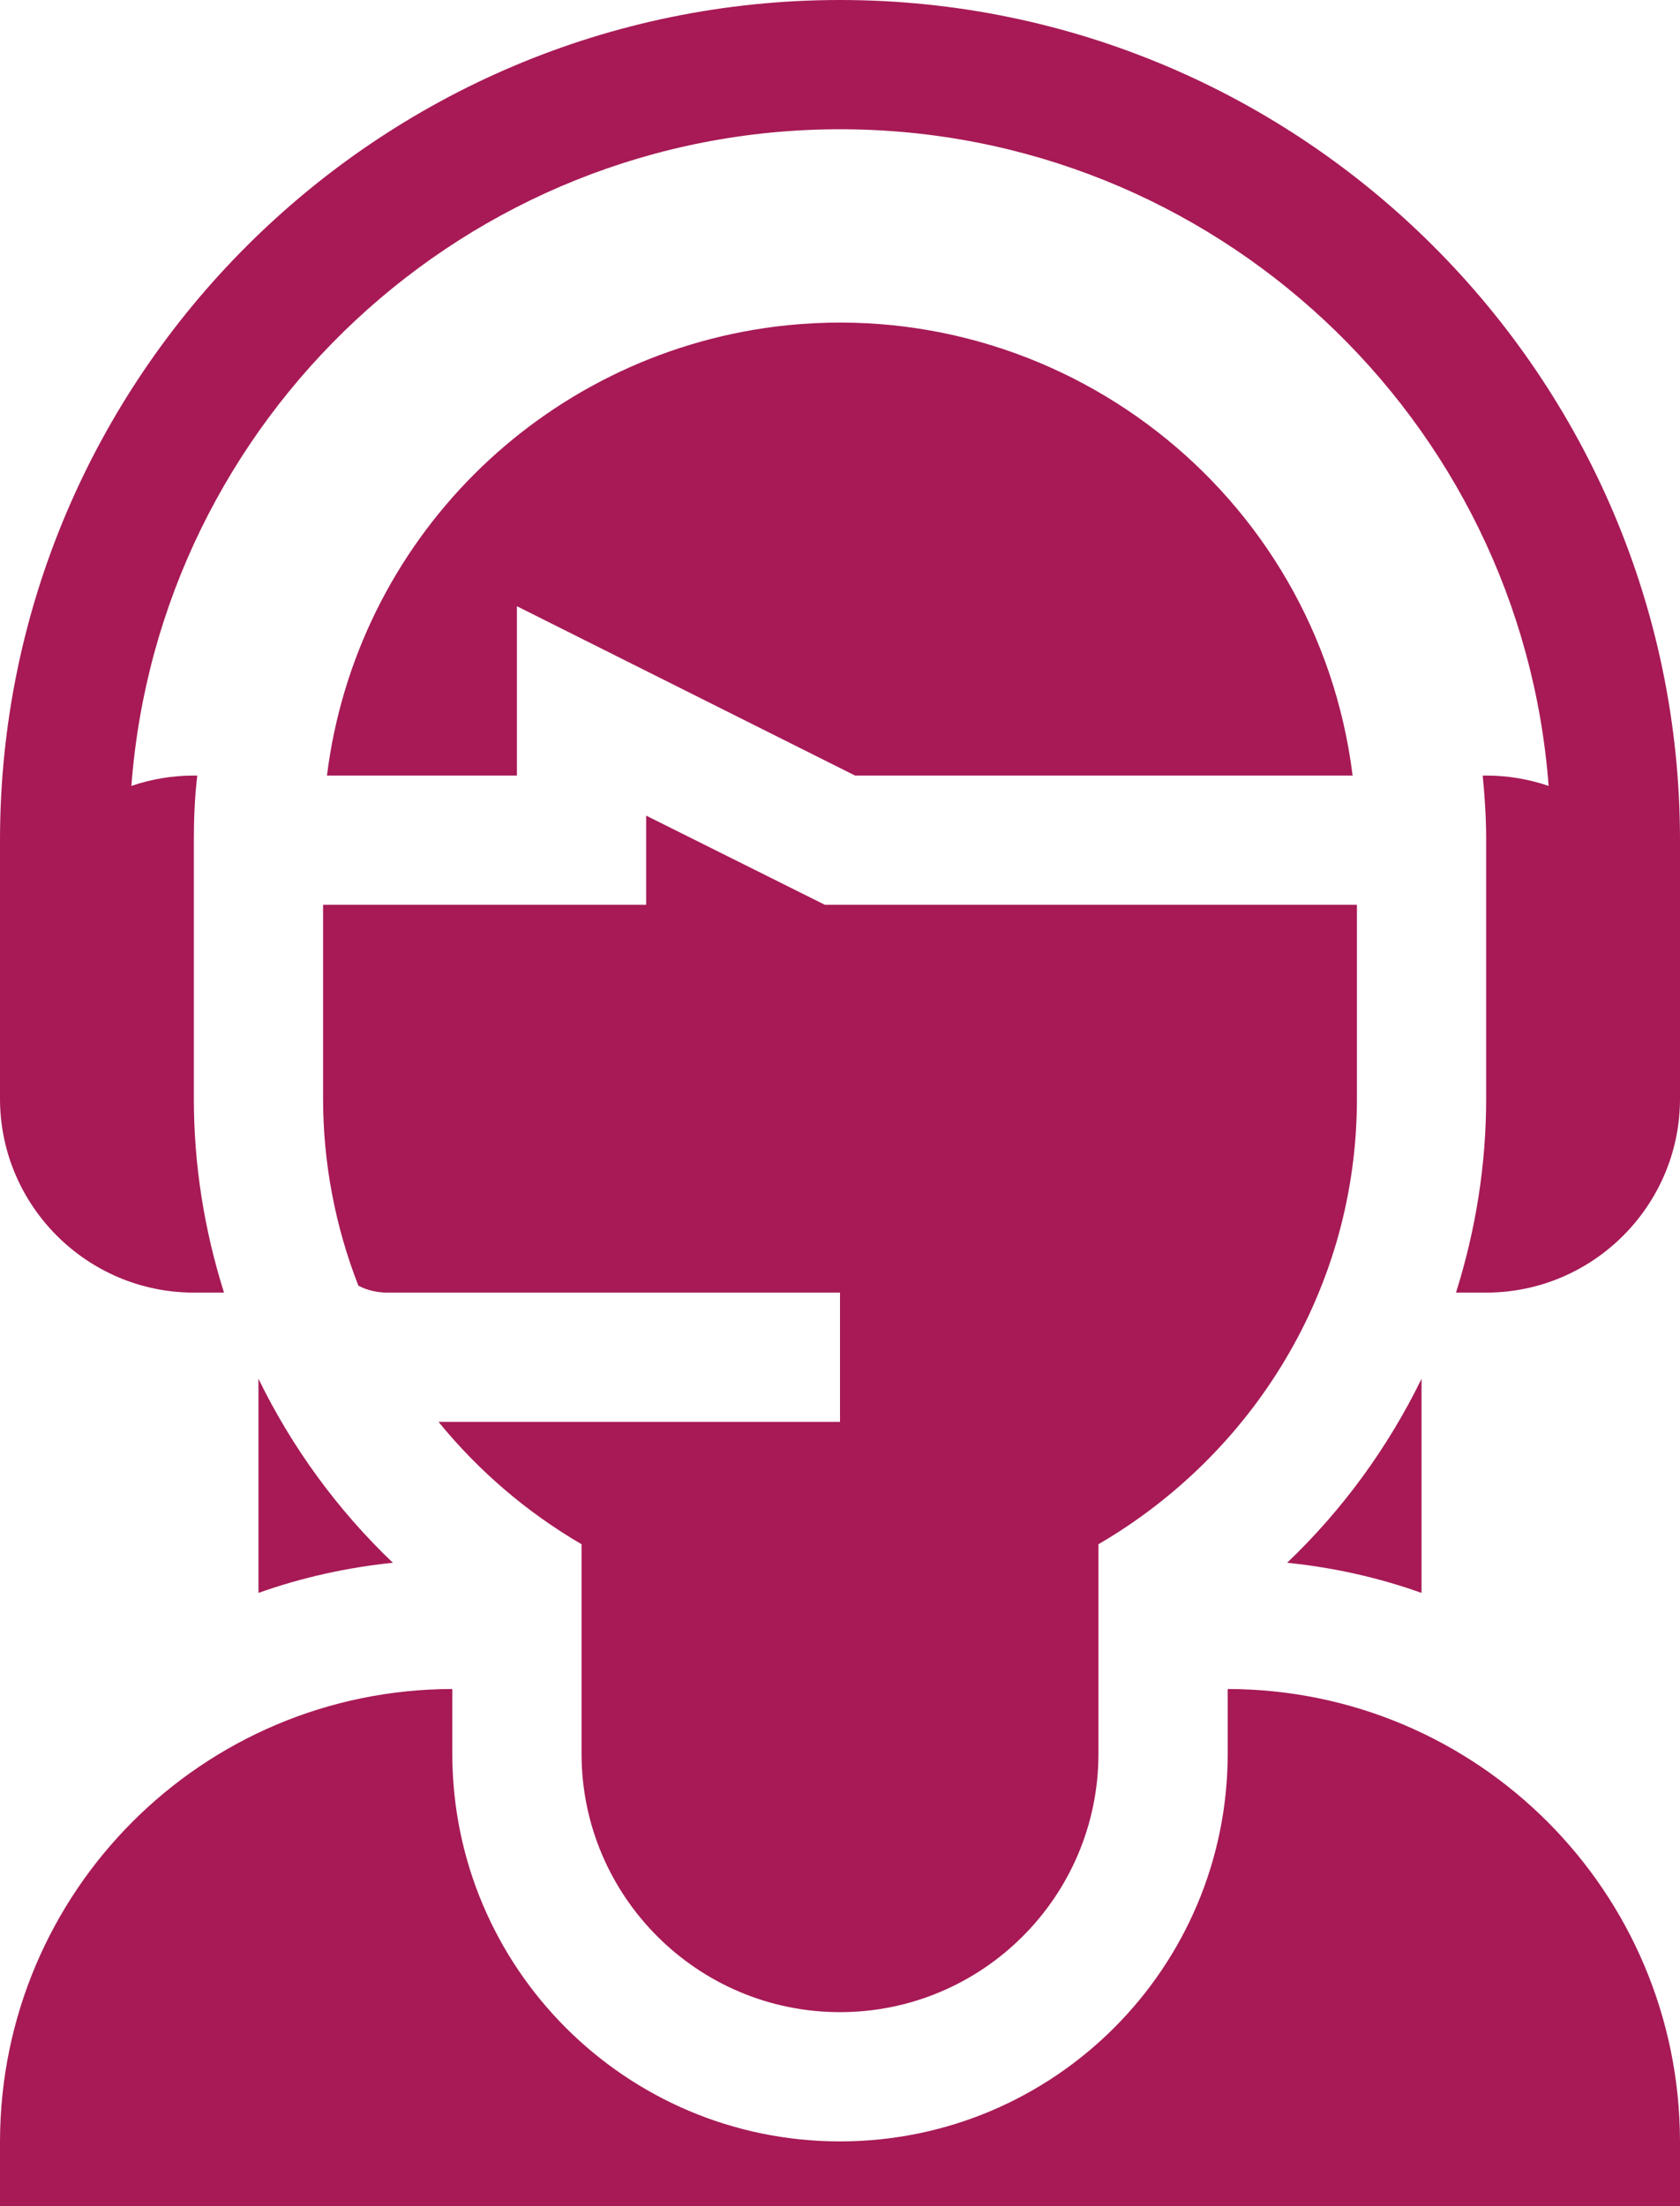
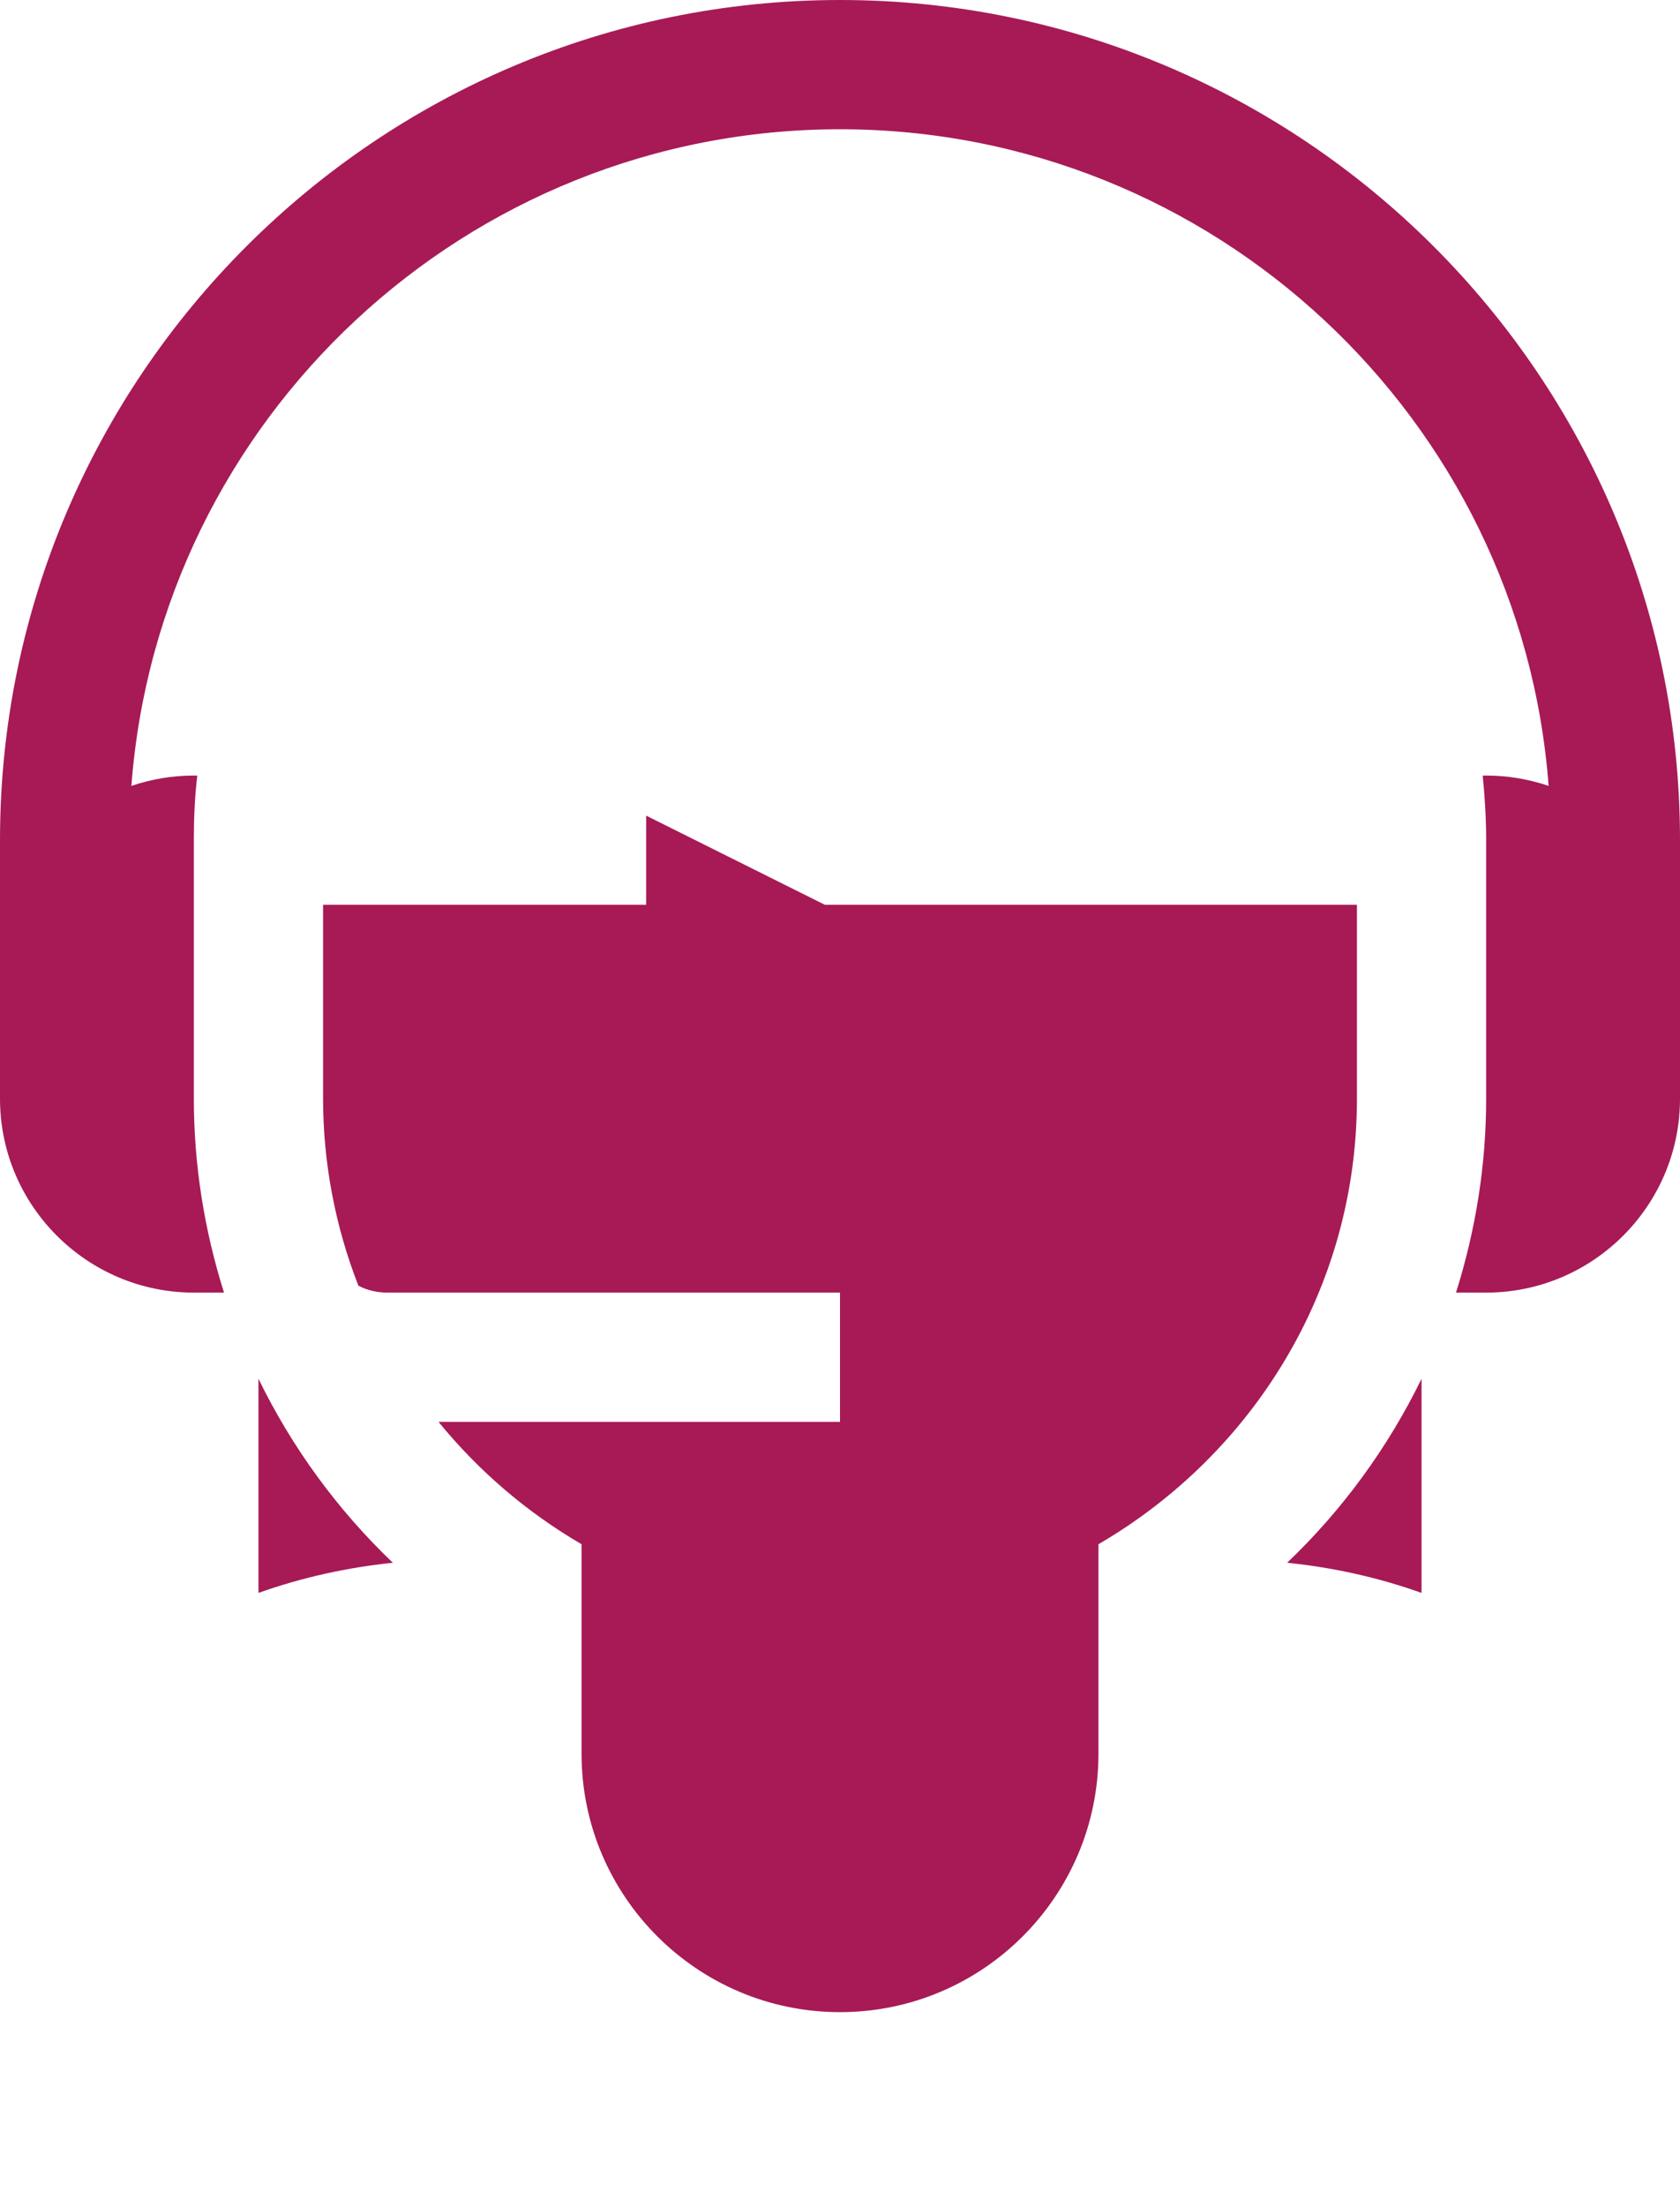
<svg xmlns="http://www.w3.org/2000/svg" version="1.1" id="Capa_1" x="0px" y="0px" viewBox="0 0 390 512" style="enable-background:new 0 0 390 512;" xml:space="preserve">
  <style type="text/css">
	.st0{fill:#A71A56;}
</style>
-   <path class="st0" d="M198.5,180h115.5c-8.2-65.8-68.2-112.4-134-104.2C125.6,82.7,82.7,125.5,75.9,180H120v-39.3L198.5,180z" />
  <path class="st0" d="M75,255c0,14.8,2.8,29.6,8.2,43.4c2.1,1.1,4.4,1.6,6.8,1.6h105v30h-93.2c9.3,11.4,20.5,21,33.2,28.4V407  c0,33.1,26.9,60,60,60s60-26.9,60-60v-48.6c35.7-20.8,60-59.1,60-103.4v-45H191.5L150,189.3V210H75V255z" />
-   <path class="st0" d="M285,392v15c0,49.7-40.3,90-90,90s-90-40.3-90-90v-15C47,392.1,0.1,439,0,497v15h390v-15  C389.9,439,343,392.1,285,392z" />
  <path class="st0" d="M298.8,362.7c10.7,1.1,21.1,3.4,31.2,7V320C322.2,336,311.6,350.5,298.8,362.7z" />
  <path class="st0" d="M60,369.7c10.1-3.6,20.6-5.9,31.2-7C78.4,350.5,67.8,336,60,320V369.7z" />
  <path class="st0" d="M195,0C87.5,0,0,87.5,0,195v60c0,24.8,20.2,45,45,45h7c-4.6-14.6-7-29.7-7-45v-60c0-5,0.2-10,0.8-15H45  c-4.9,0-9.8,0.8-14.5,2.4C36.9,97.3,108.2,30,195,30s158.1,67.3,164.5,152.4c-4.7-1.6-9.6-2.4-14.5-2.4h-0.8c0.5,5,0.8,10,0.8,15v60  c0,15.3-2.4,30.4-7,45h7c24.8,0,45-20.2,45-45v-60C390,87.5,302.5,0,195,0z" />
</svg>